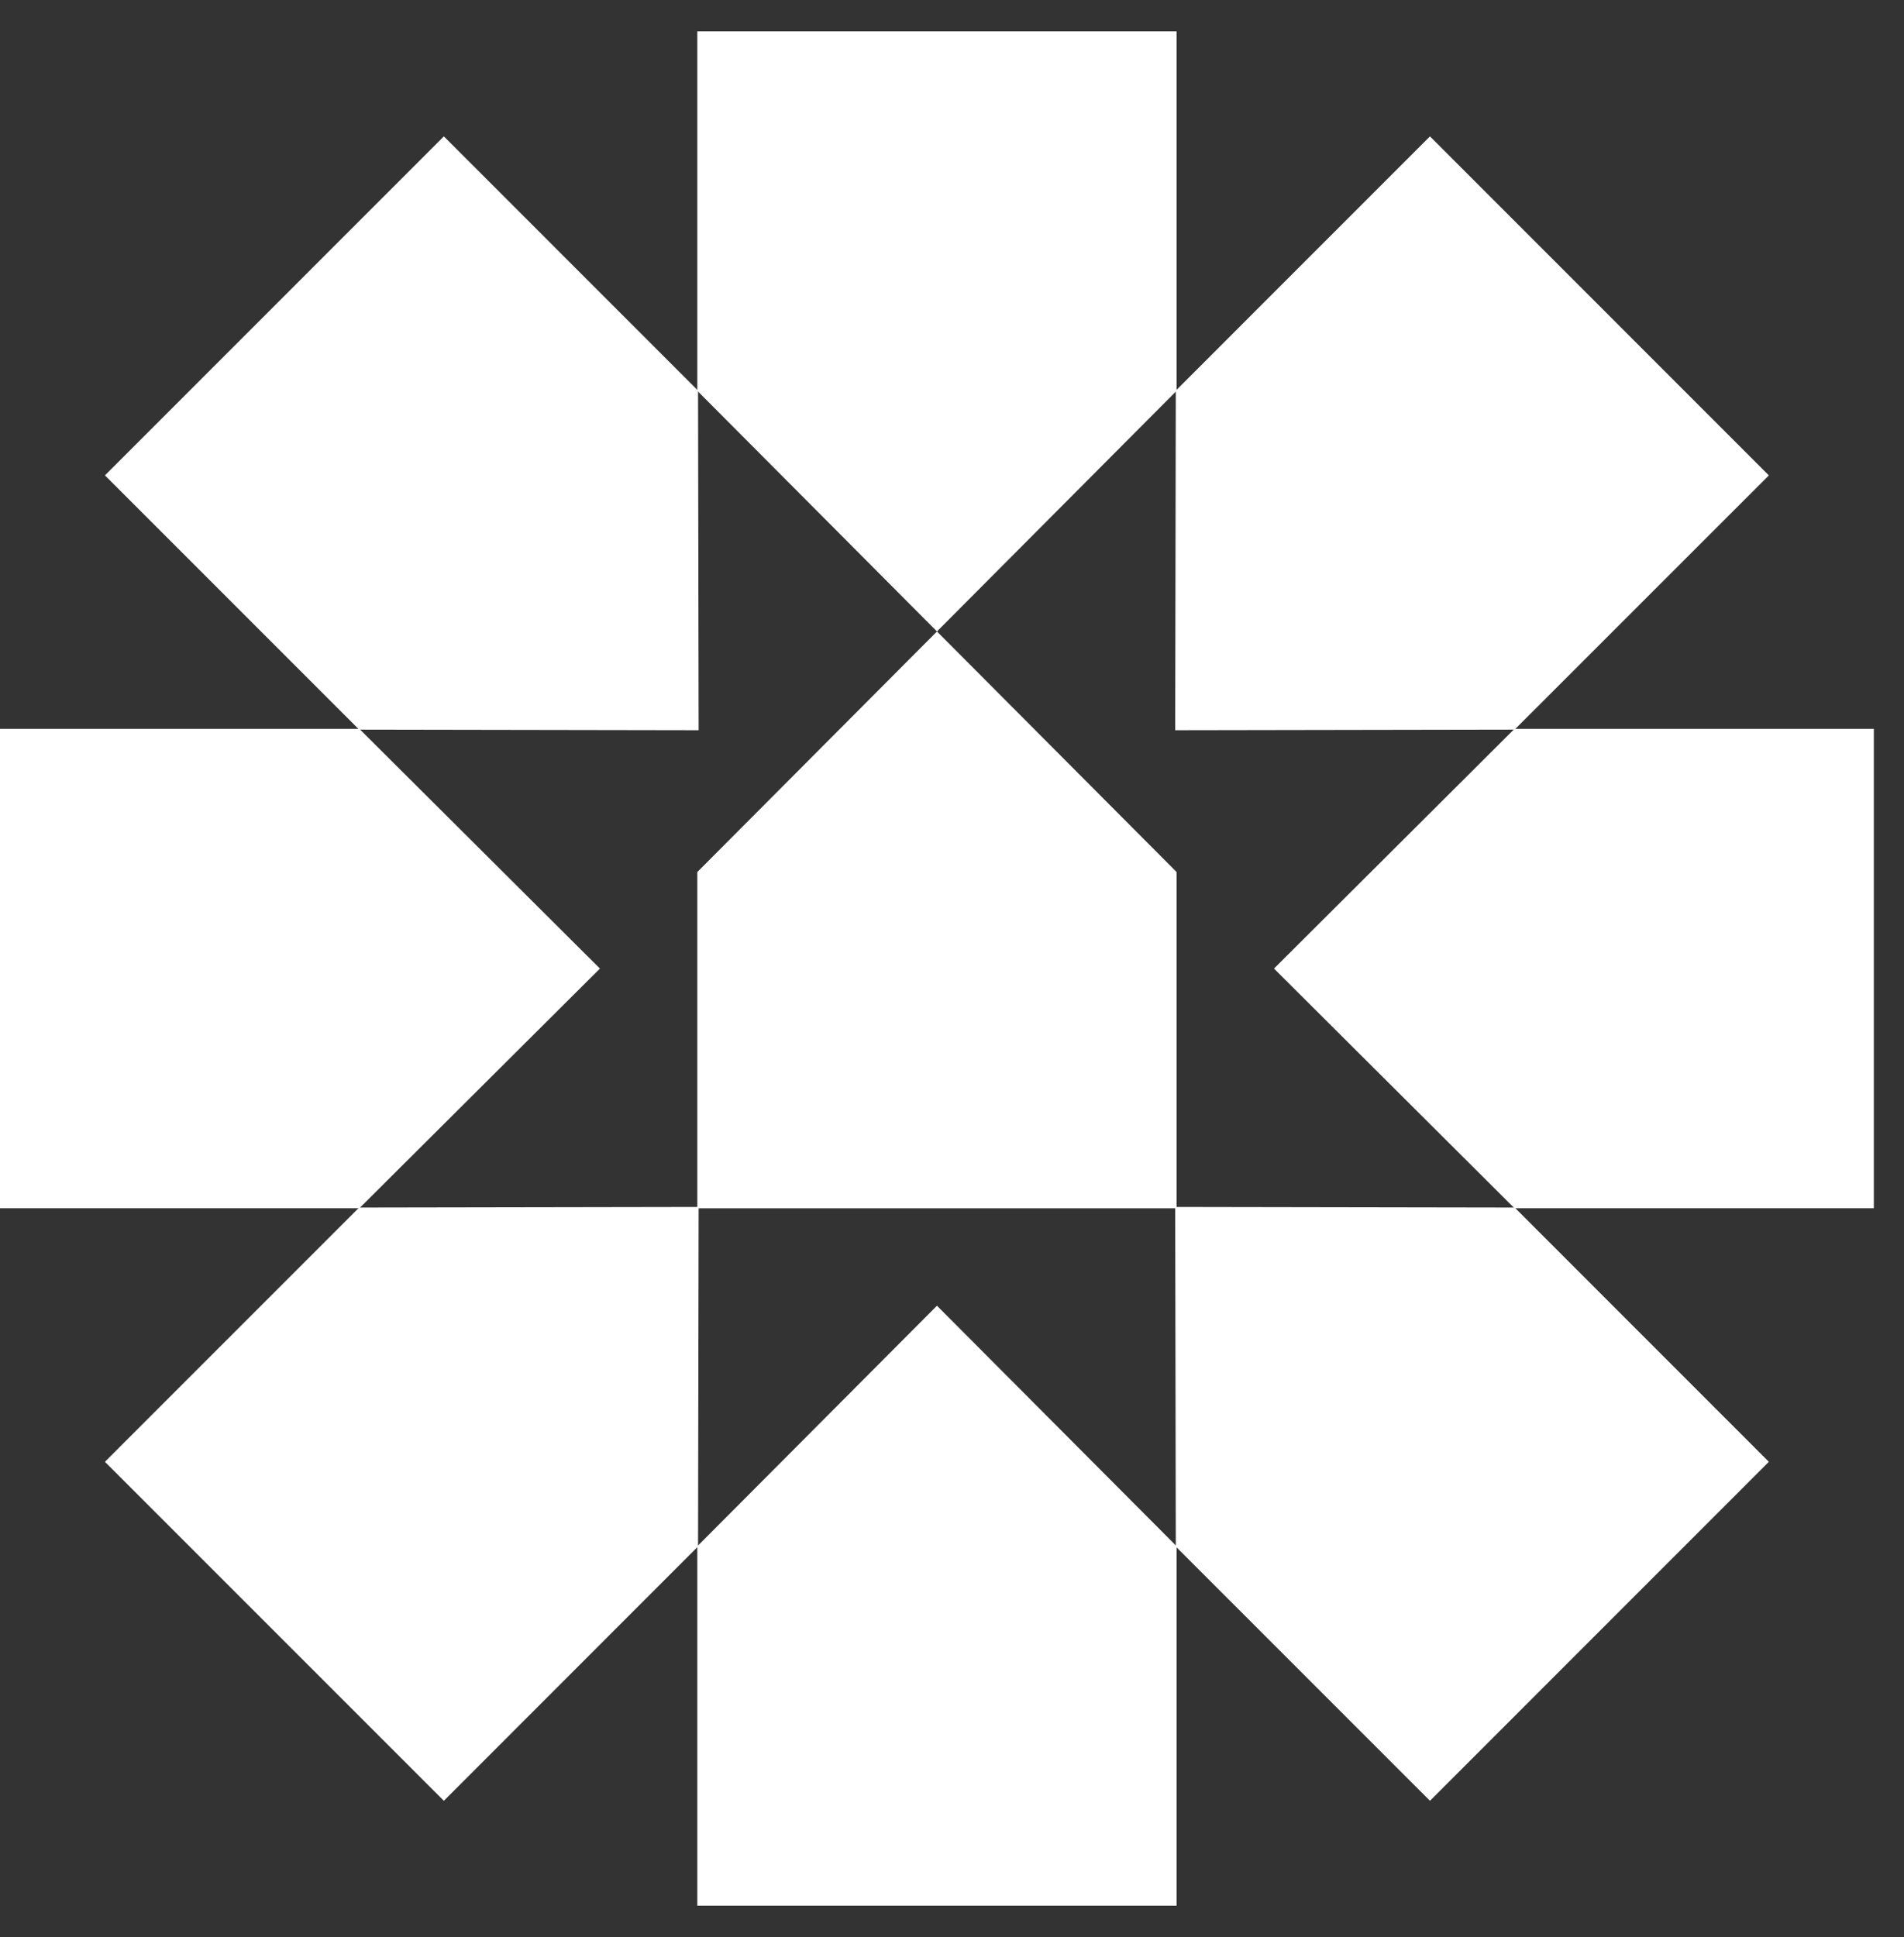
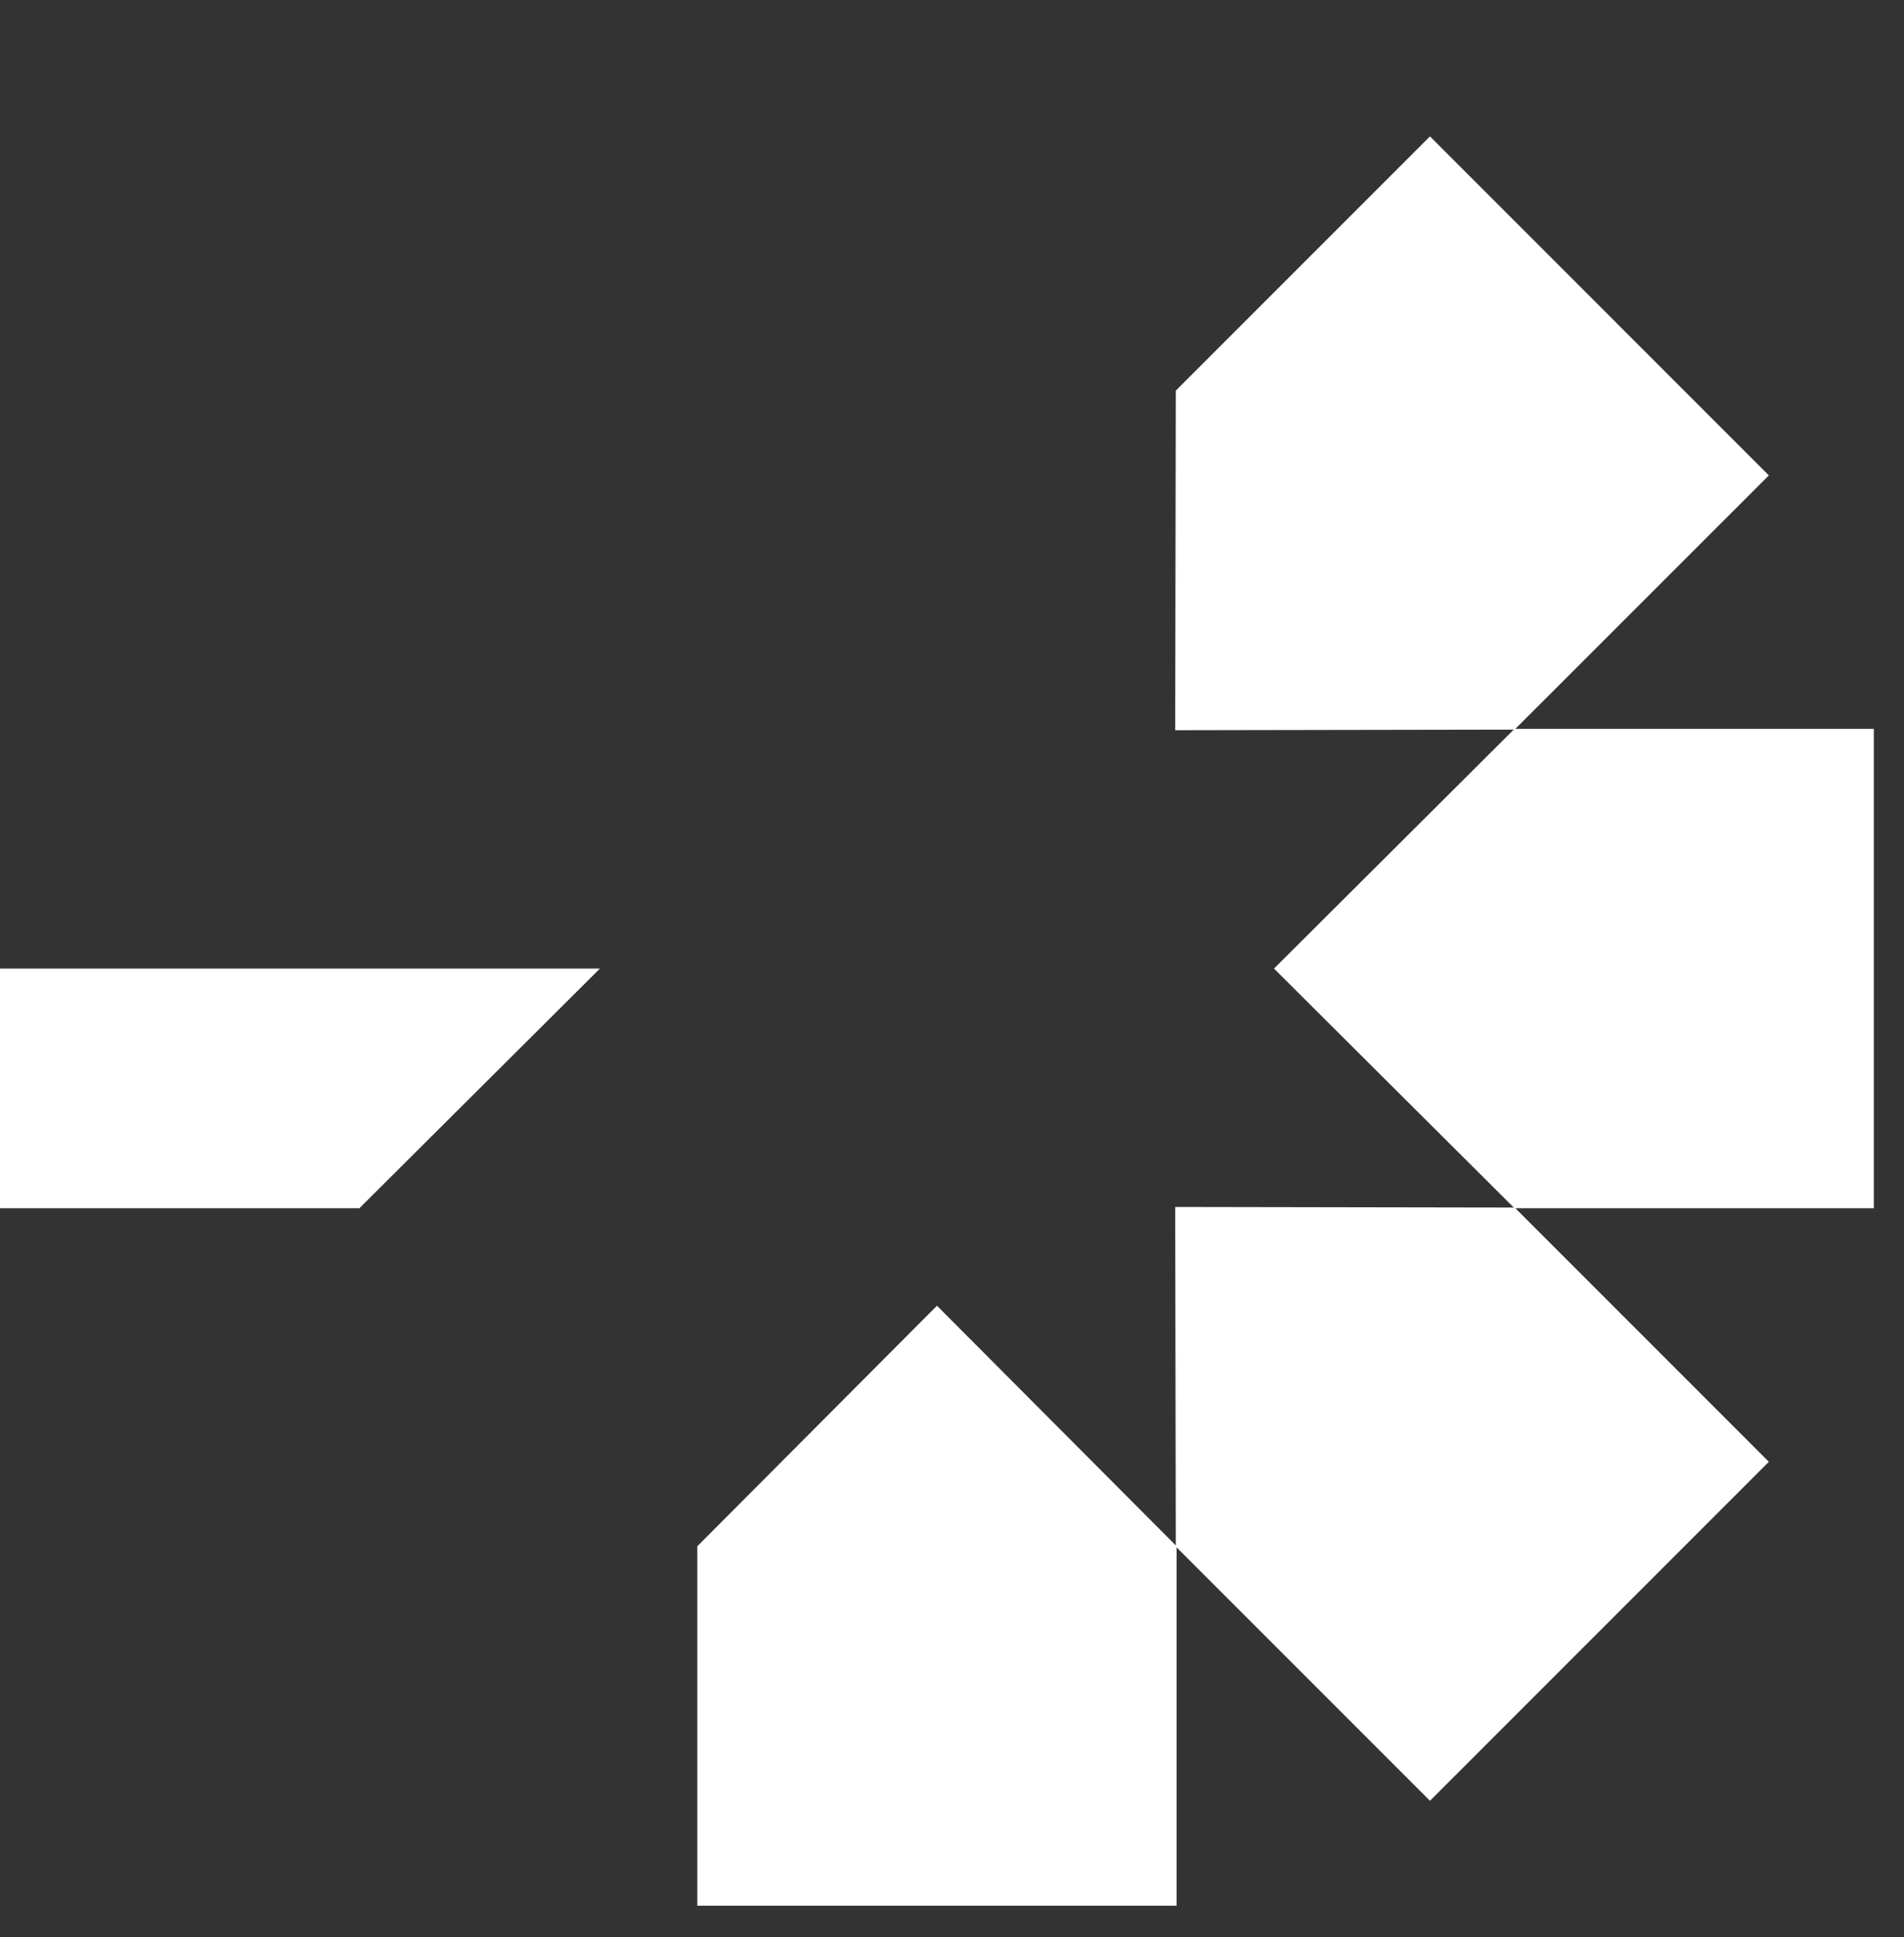
<svg xmlns="http://www.w3.org/2000/svg" width="58" height="59" viewBox="0 0 58 59" fill="none">
  <rect x="0" y="0" width="58" height="59" fill="#333333" stroke="none" />
  <path d="M28.542 39.77L21.242 47.096V58.045H35.842V47.096L28.542 39.77Z" fill="white" />
-   <path d="M28.542 19.233L21.242 11.903V0.955H35.842V11.903L28.542 19.233Z" fill="white" />
-   <path d="M21.282 36.762L10.94 36.78L3.197 44.524L13.521 54.849L21.264 47.102L21.282 36.762Z" fill="white" />
  <path d="M35.799 22.241L35.817 11.898L43.56 4.154L53.883 14.48L46.138 22.223L35.799 22.241Z" fill="white" />
-   <path d="M18.275 29.501L10.947 22.2H0V36.801H10.947L18.275 29.501Z" fill="white" />
+   <path d="M18.275 29.501H0V36.801H10.947L18.275 29.501Z" fill="white" />
  <path d="M38.809 29.501L46.134 22.2H57.081V36.801H46.134L38.809 29.501Z" fill="white" />
-   <path d="M21.282 22.241L21.264 11.898L13.521 4.154L3.197 14.479L10.94 22.223L21.282 22.241Z" fill="white" />
  <path d="M35.799 36.762L46.141 36.78L53.883 44.524L43.56 54.849L35.817 47.105L35.799 36.762Z" fill="white" />
-   <path d="M28.542 19.234L21.242 26.561V36.803H35.842V26.561L28.542 19.234Z" fill="white" />
</svg>